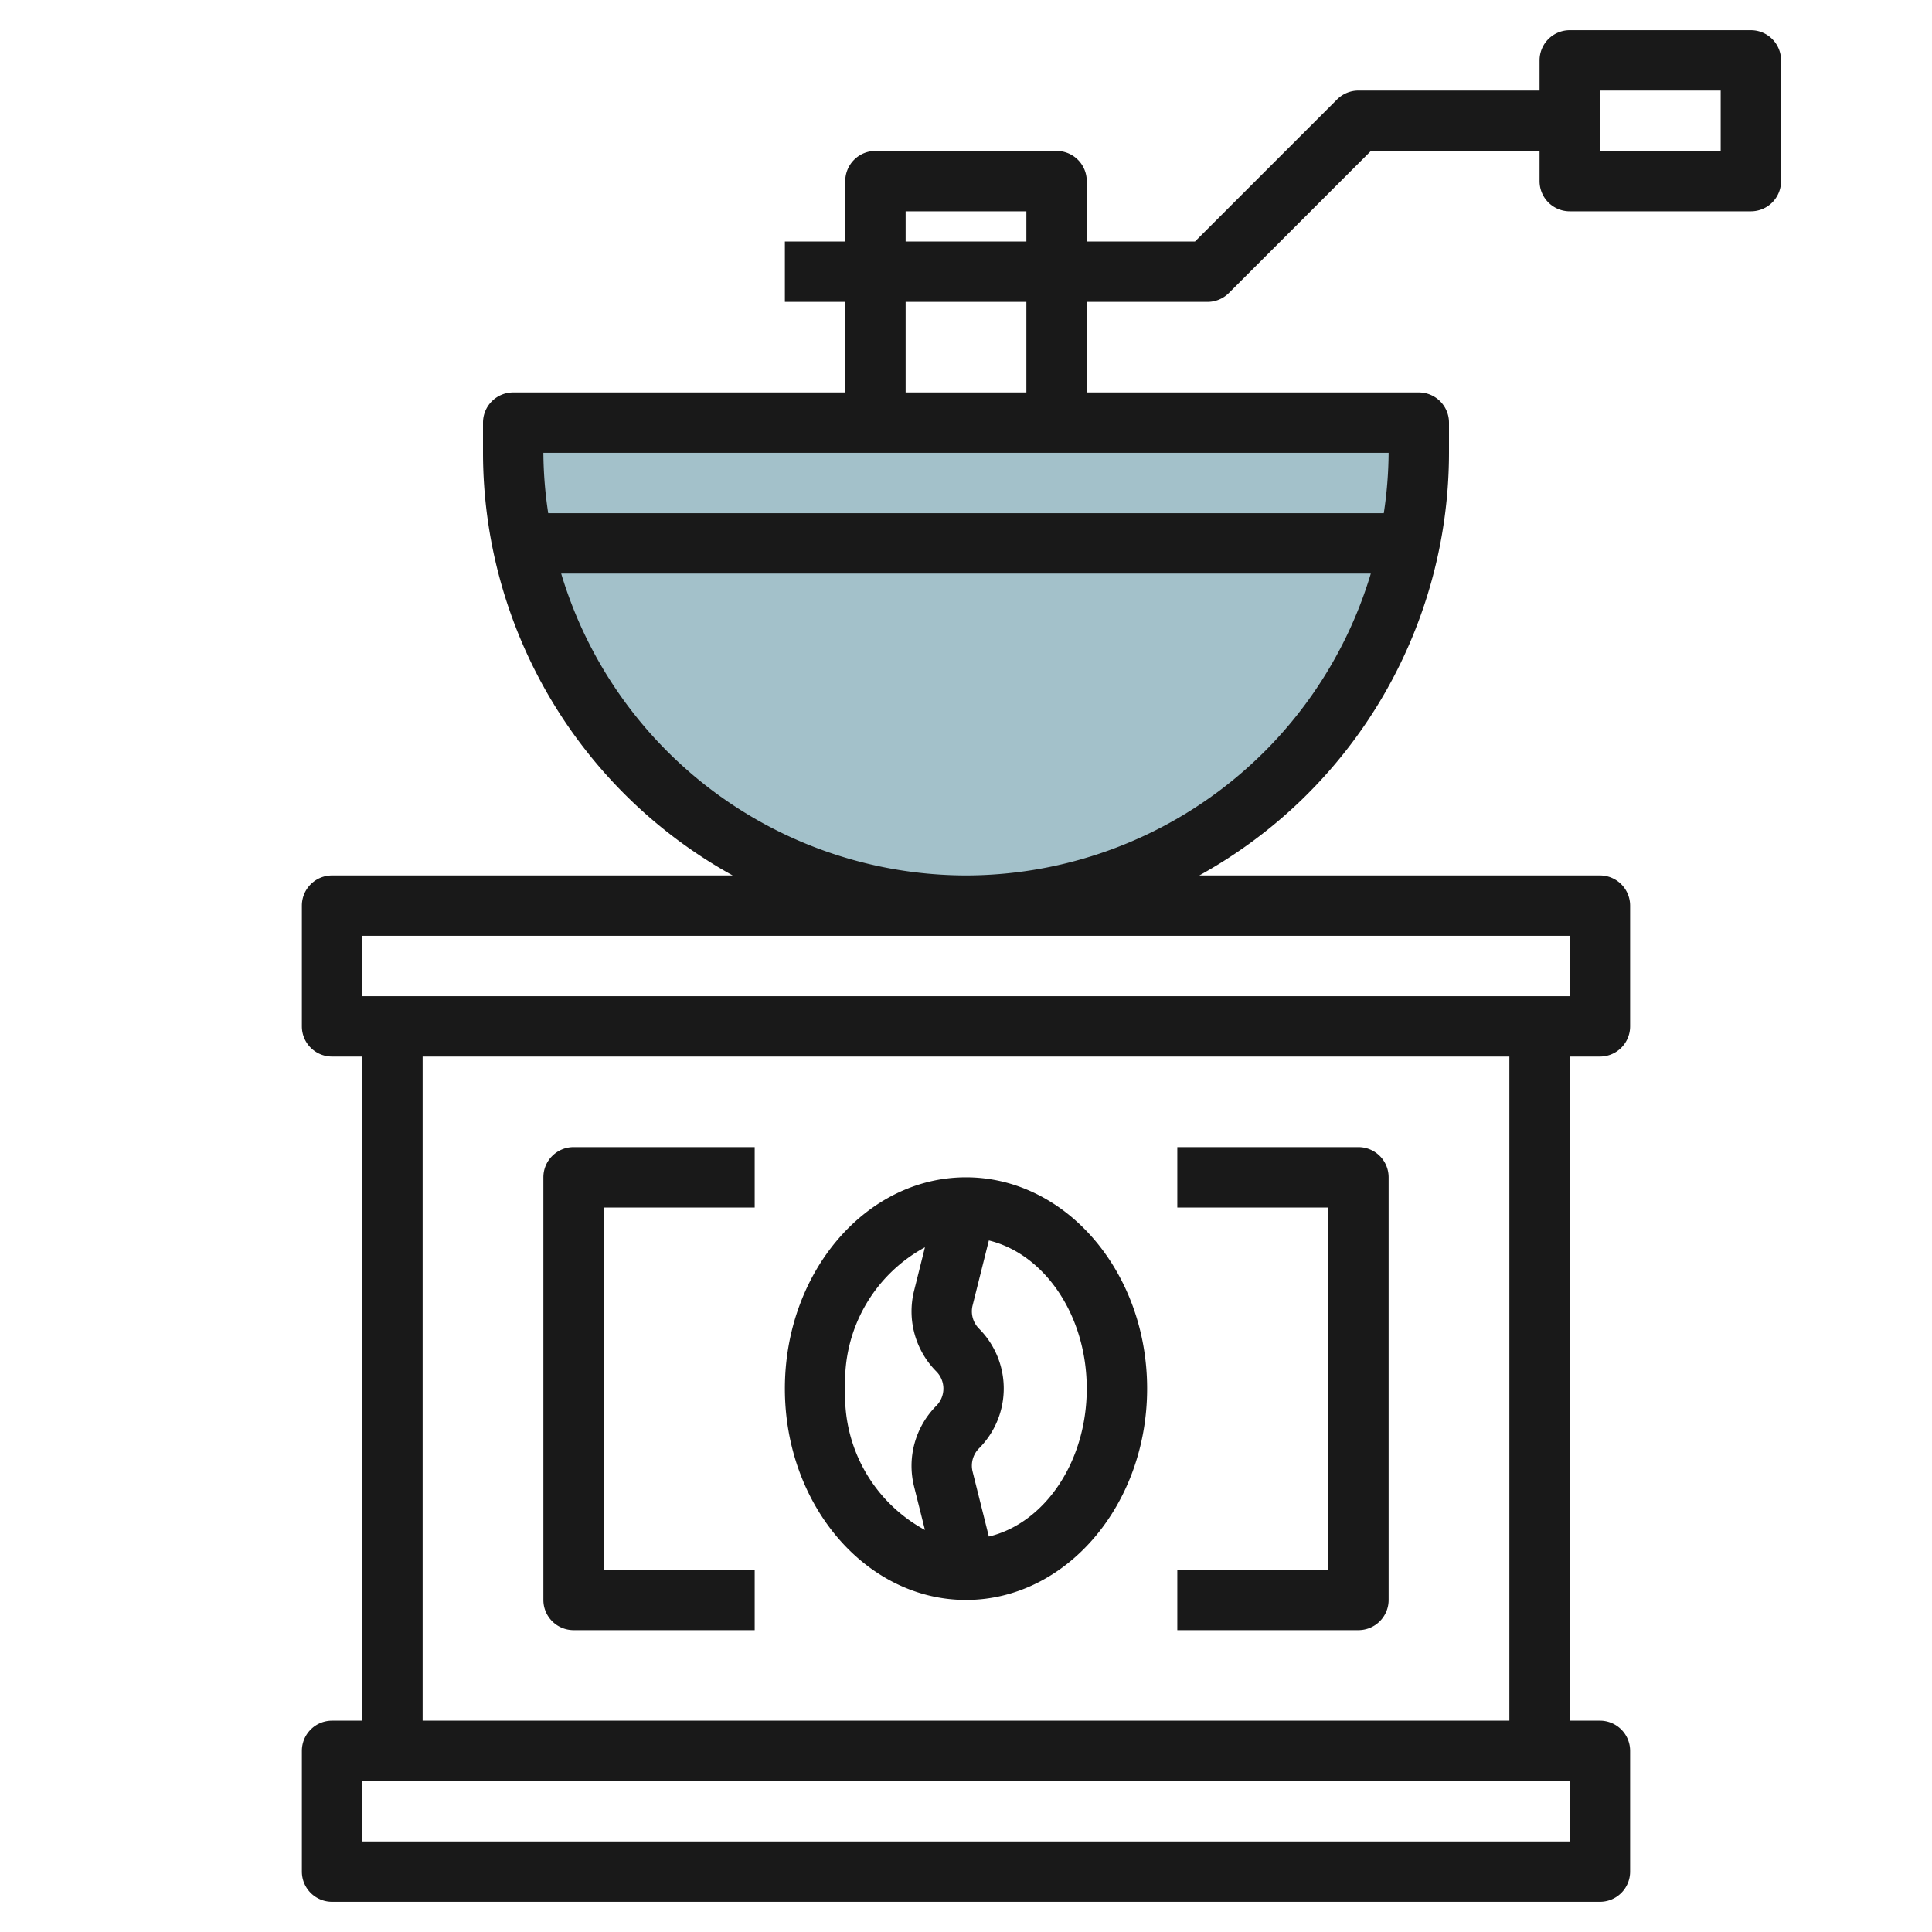
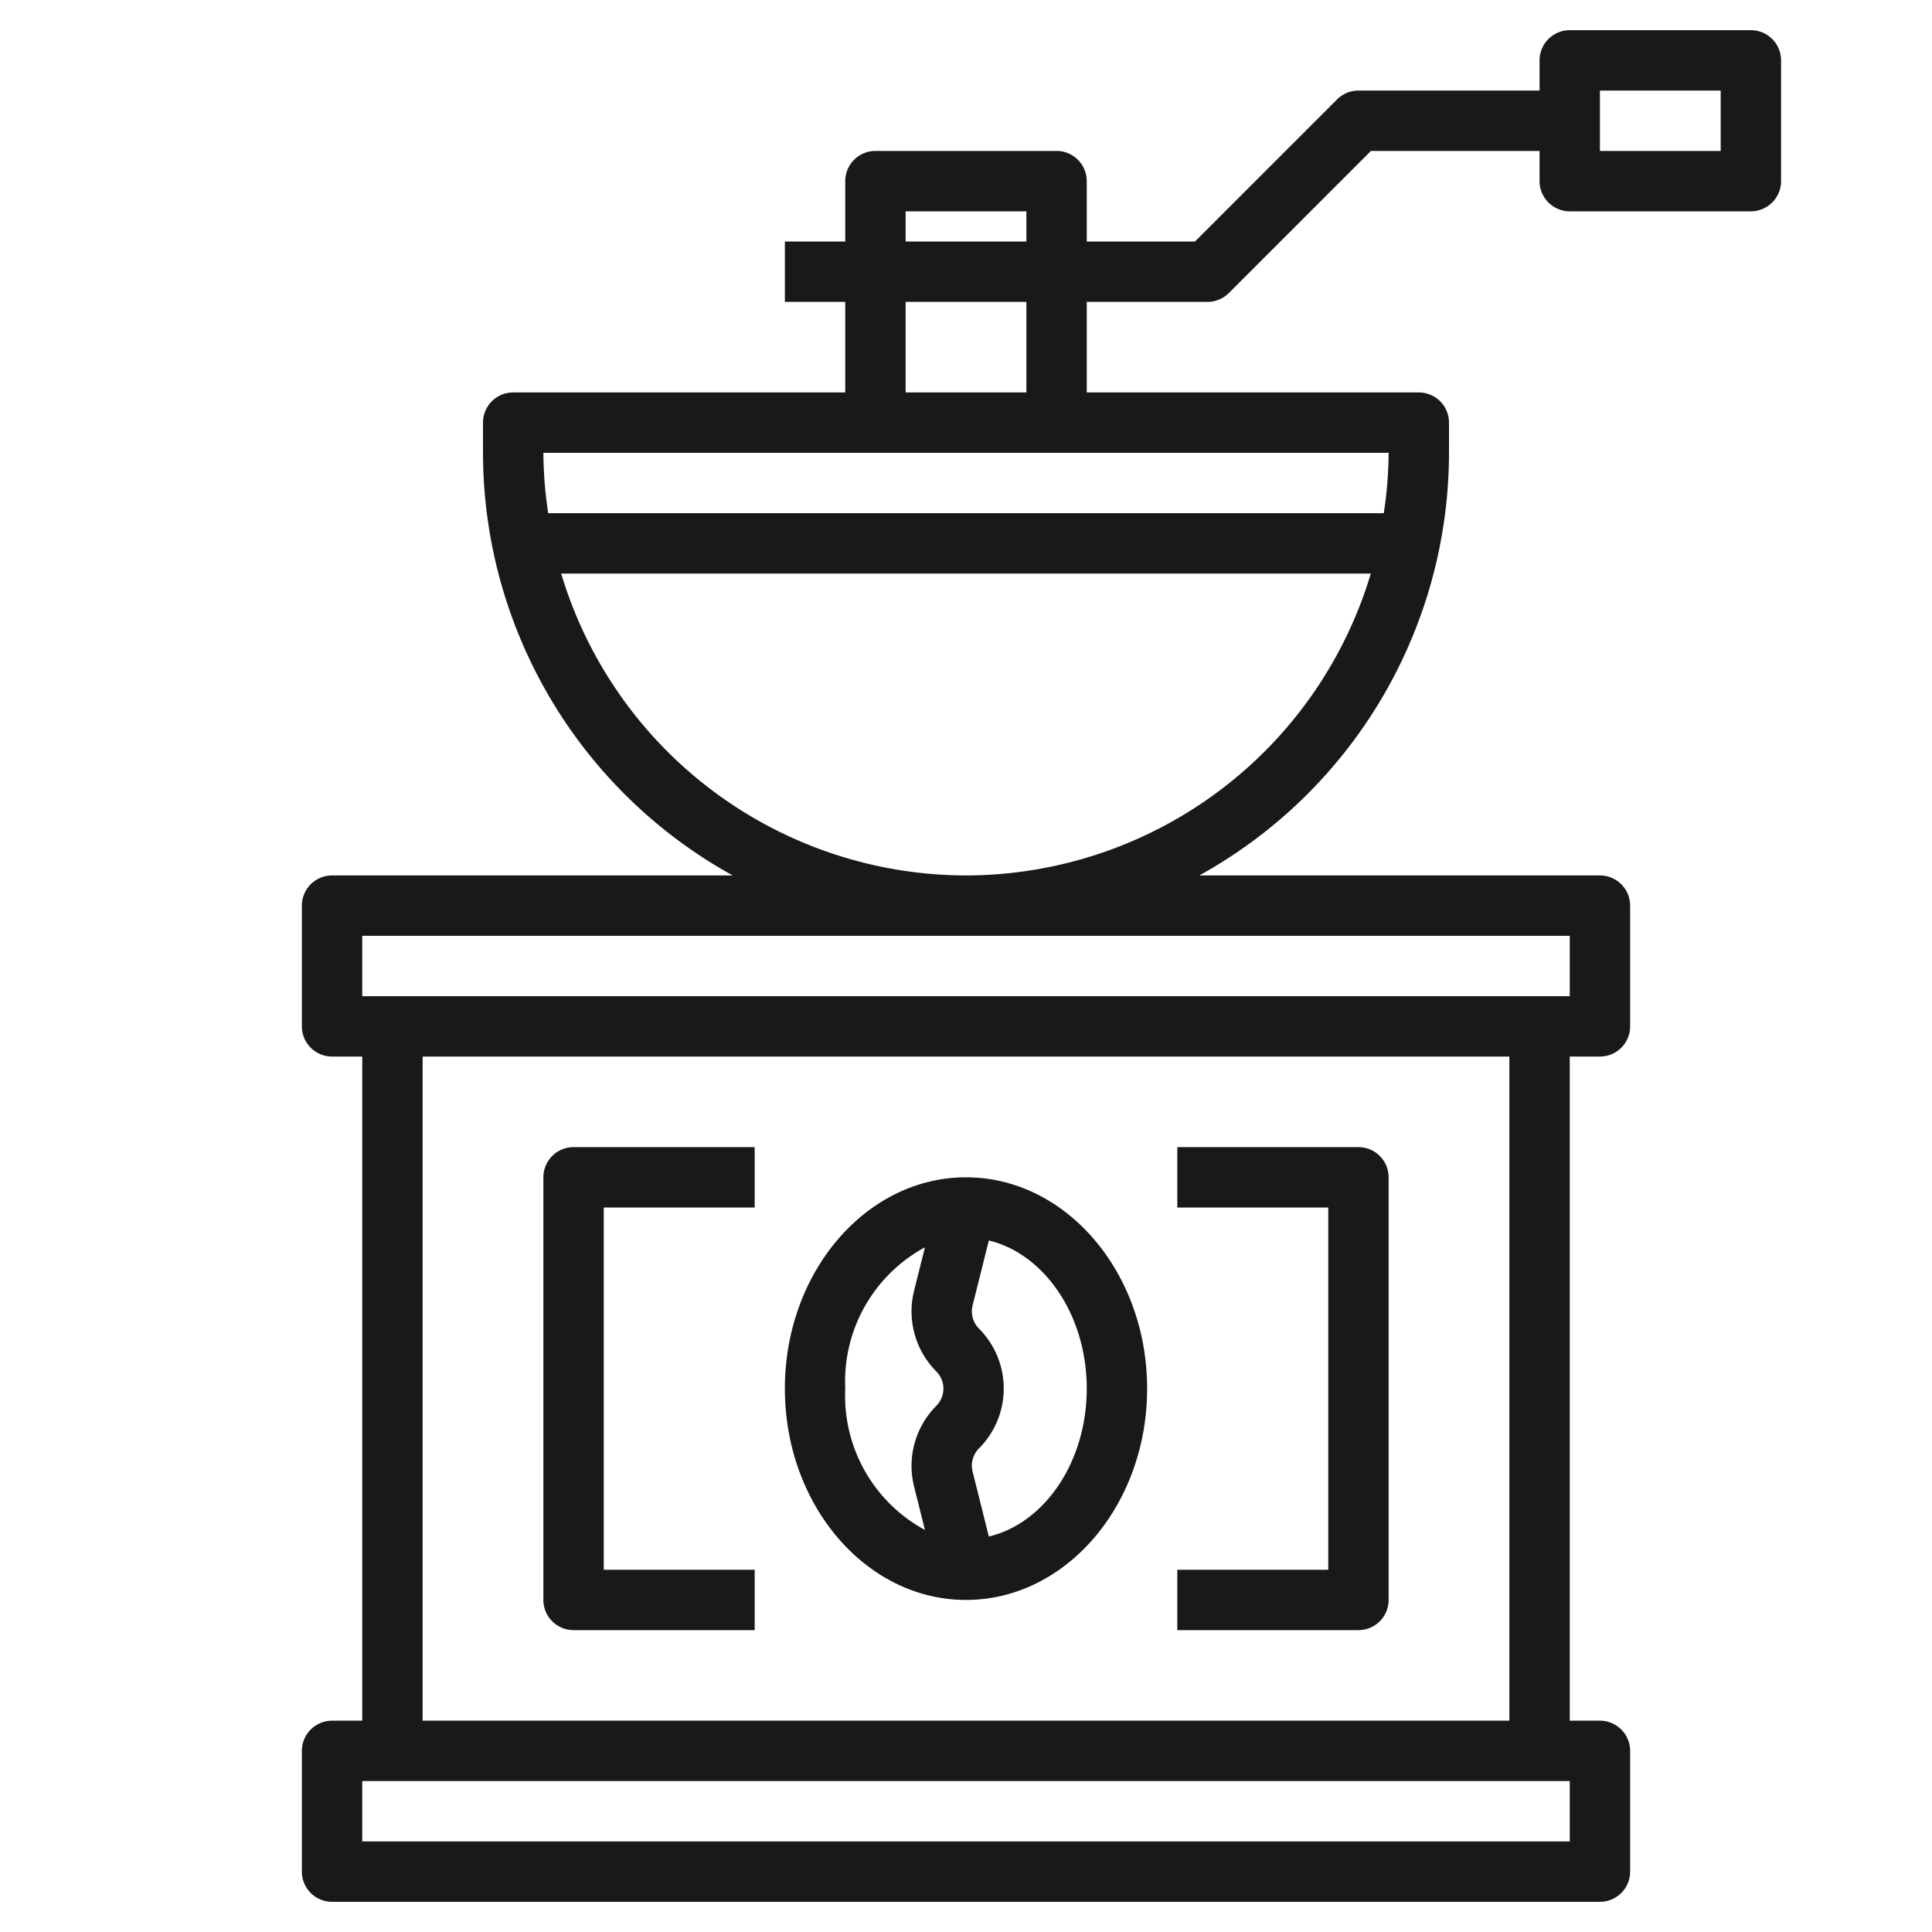
<svg xmlns="http://www.w3.org/2000/svg" id="Layer_3" height="512" viewBox="0 0 64 64" width="512" data-name="Layer 3">
-   <path d="m17 14h30a0 0 0 0 1 0 0v1a15 15 0 0 1 -15 15 15 15 0 0 1 -15-15v-1a0 0 0 0 1 0 0z" fill="#a3c1ca" />
  <g fill="#191919">
    <path d="m58 1h-6a1 1 0 0 0 -1 1v1h-6a1 1 0 0 0 -.707.293l-4.707 4.707h-3.586v-2a1 1 0 0 0 -1-1h-6a1 1 0 0 0 -1 1v2h-2v2h2v3h-11a1 1 0 0 0 -1 1v1a16.009 16.009 0 0 0 8.271 14h-13.271a1 1 0 0 0 -1 1v4a1 1 0 0 0 1 1h1v22h-1a1 1 0 0 0 -1 1v4a1 1 0 0 0 1 1h42a1 1 0 0 0 1-1v-4a1 1 0 0 0 -1-1h-1v-22h1a1 1 0 0 0 1-1v-4a1 1 0 0 0 -1-1h-13.271a16.009 16.009 0 0 0 8.271-14v-1a1 1 0 0 0 -1-1h-11v-3h4a1 1 0 0 0 .707-.293l4.707-4.707h5.586v1a1 1 0 0 0 1 1h6a1 1 0 0 0 1-1v-4a1 1 0 0 0 -1-1zm-28 6h4v1h-4zm22 54h-40v-2h40zm-2-4h-36v-22h36zm2-26v2h-40v-2zm-20-2a14.02 14.02 0 0 1 -13.41-10h26.82a14.02 14.02 0 0 1 -13.41 10zm13.84-12h-27.68a13.884 13.884 0 0 1 -.16-2h28a13.884 13.884 0 0 1 -.16 2zm-11.84-4h-4v-3h4zm23-8h-4v-2h4z" />
    <path d="m32 53c3.309 0 6-3.14 6-7s-2.691-7-6-7-6 3.14-6 7 2.691 7 6 7zm4-7c0 2.433-1.4 4.46-3.243 4.9l-.539-2.154a.812.812 0 0 1 .212-.766 2.809 2.809 0 0 0 0-3.968.812.812 0 0 1 -.212-.766l.539-2.154c1.843.448 3.243 2.475 3.243 4.908zm-5.36-4.682-.362 1.448a2.821 2.821 0 0 0 .738 2.664.808.808 0 0 1 0 1.14 2.822 2.822 0 0 0 -.738 2.665l.362 1.447a5.055 5.055 0 0 1 -2.64-4.682 5.055 5.055 0 0 1 2.64-4.682z" />
    <path d="m46 53v-14a1 1 0 0 0 -1-1h-6v2h5v12h-5v2h6a1 1 0 0 0 1-1z" />
    <path d="m19 54h6v-2h-5v-12h5v-2h-6a1 1 0 0 0 -1 1v14a1 1 0 0 0 1 1z" />
  </g>
</svg>